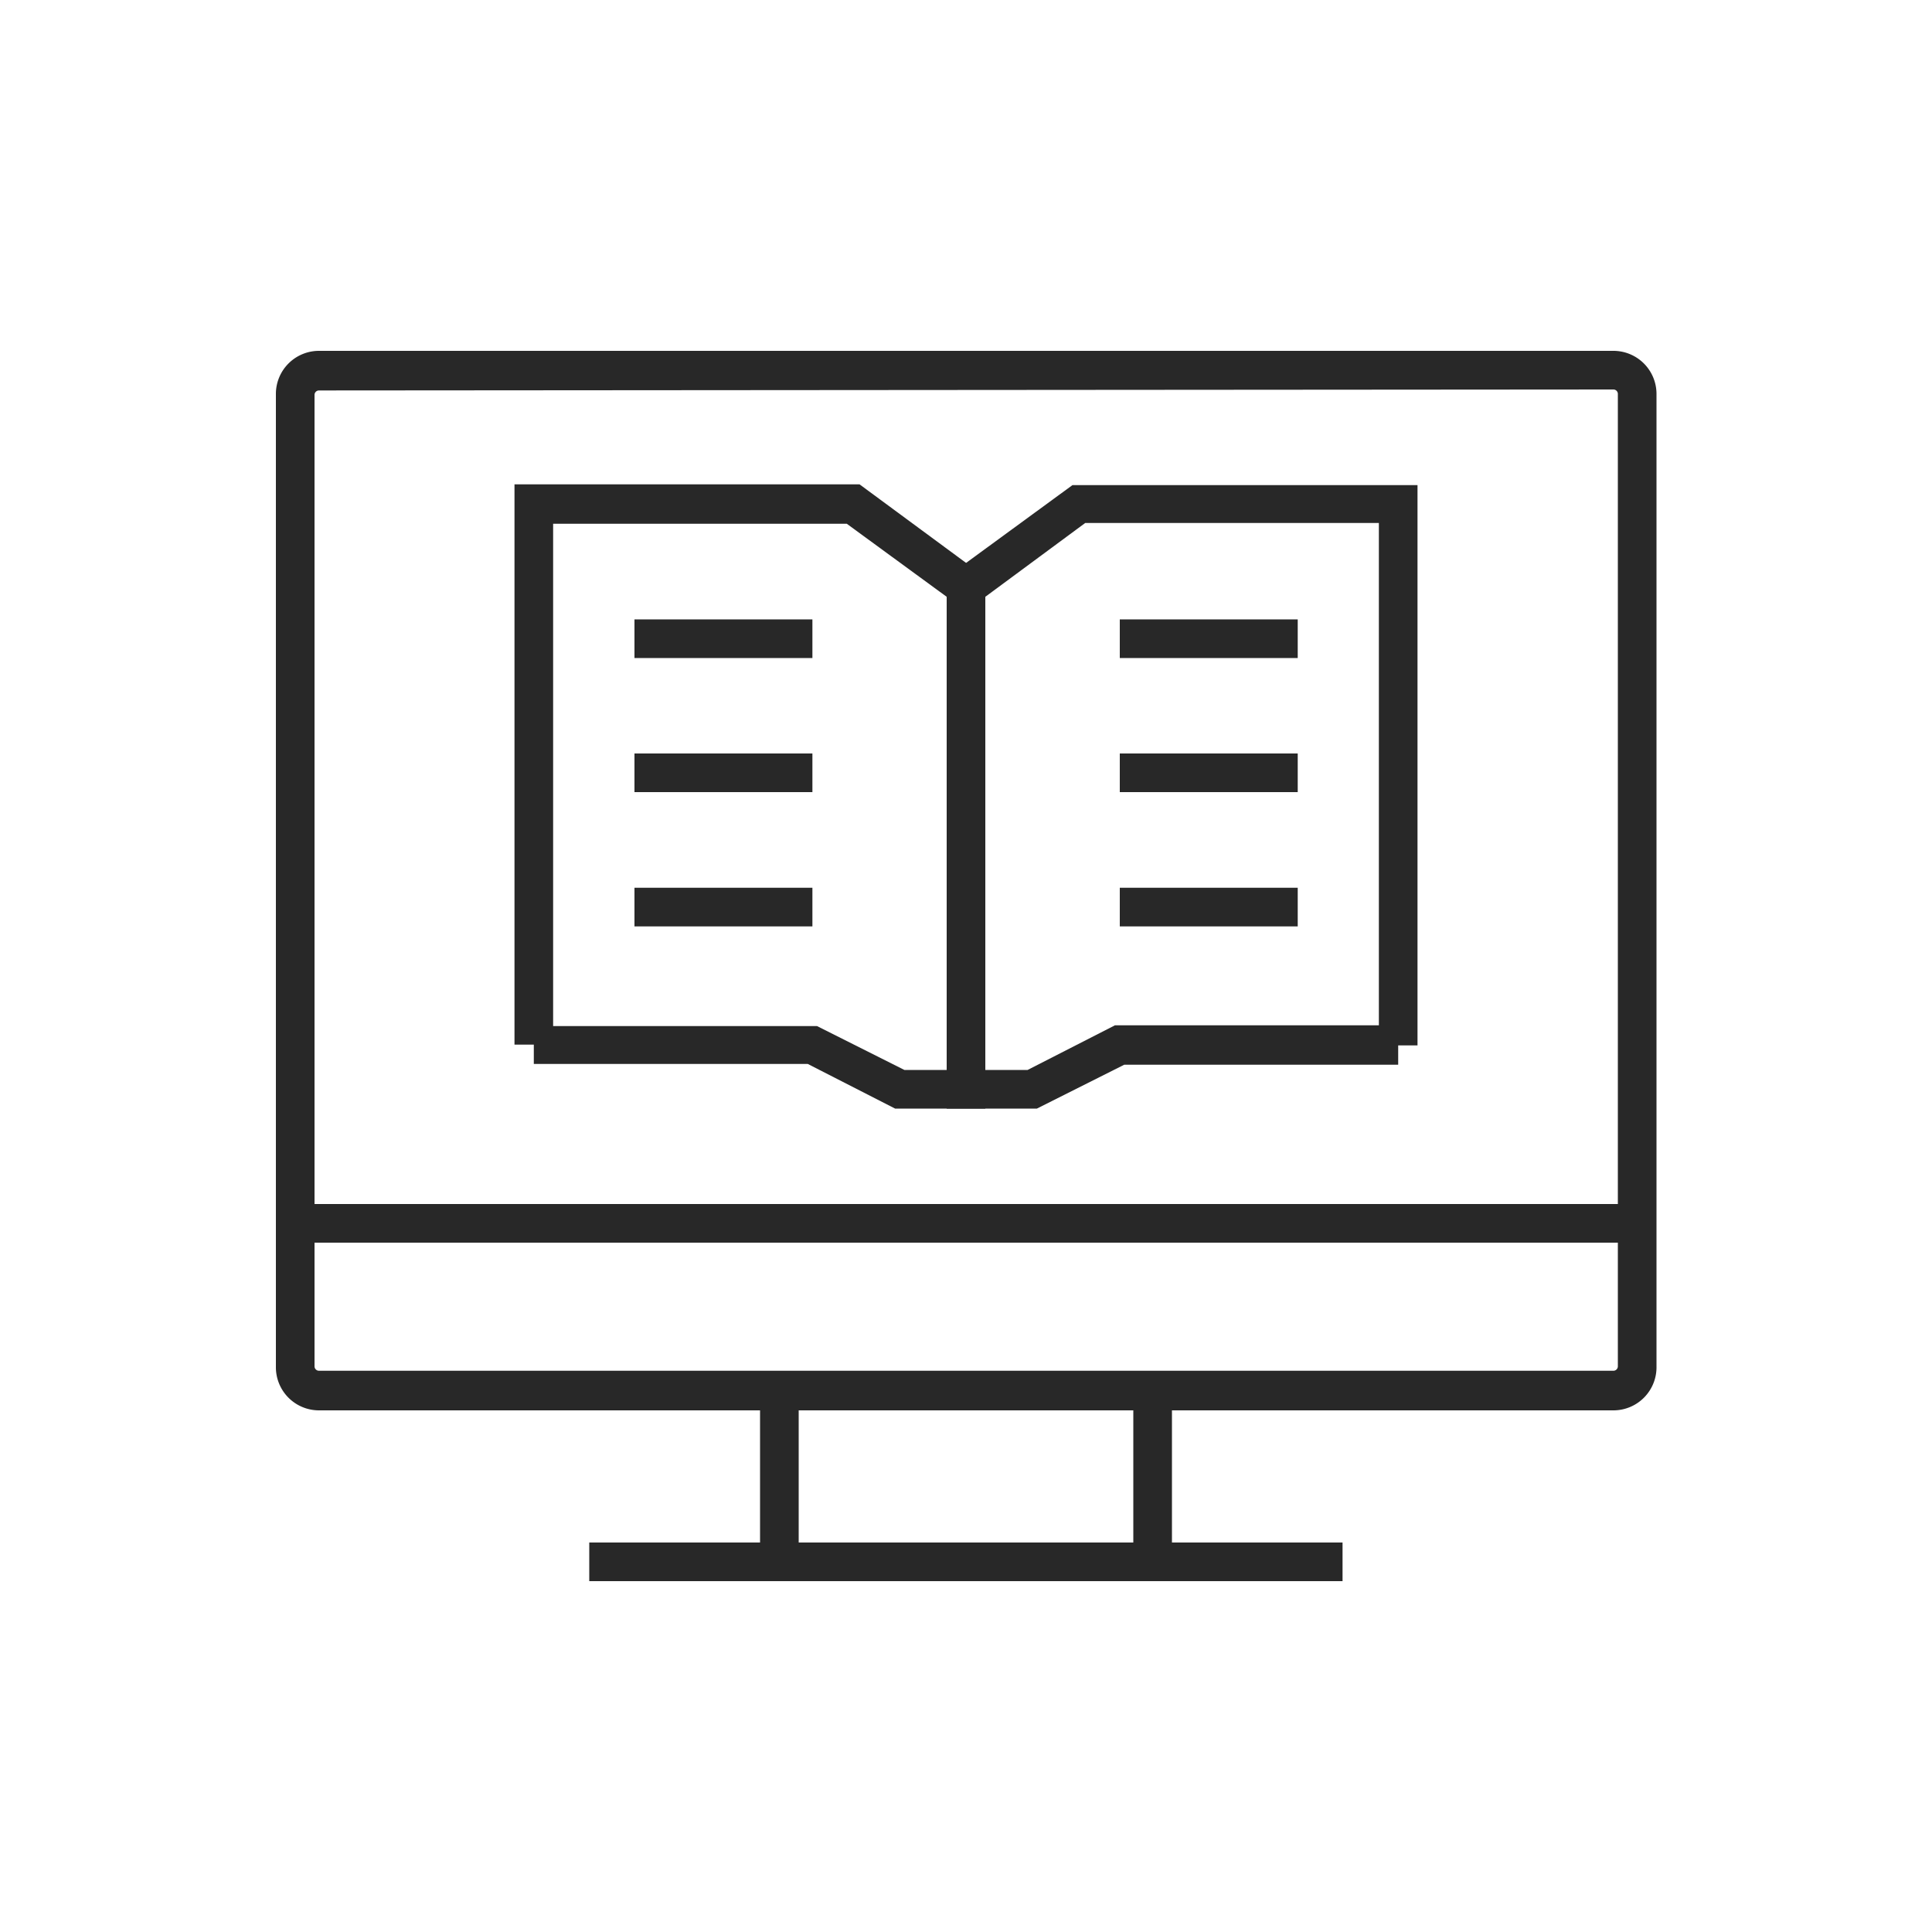
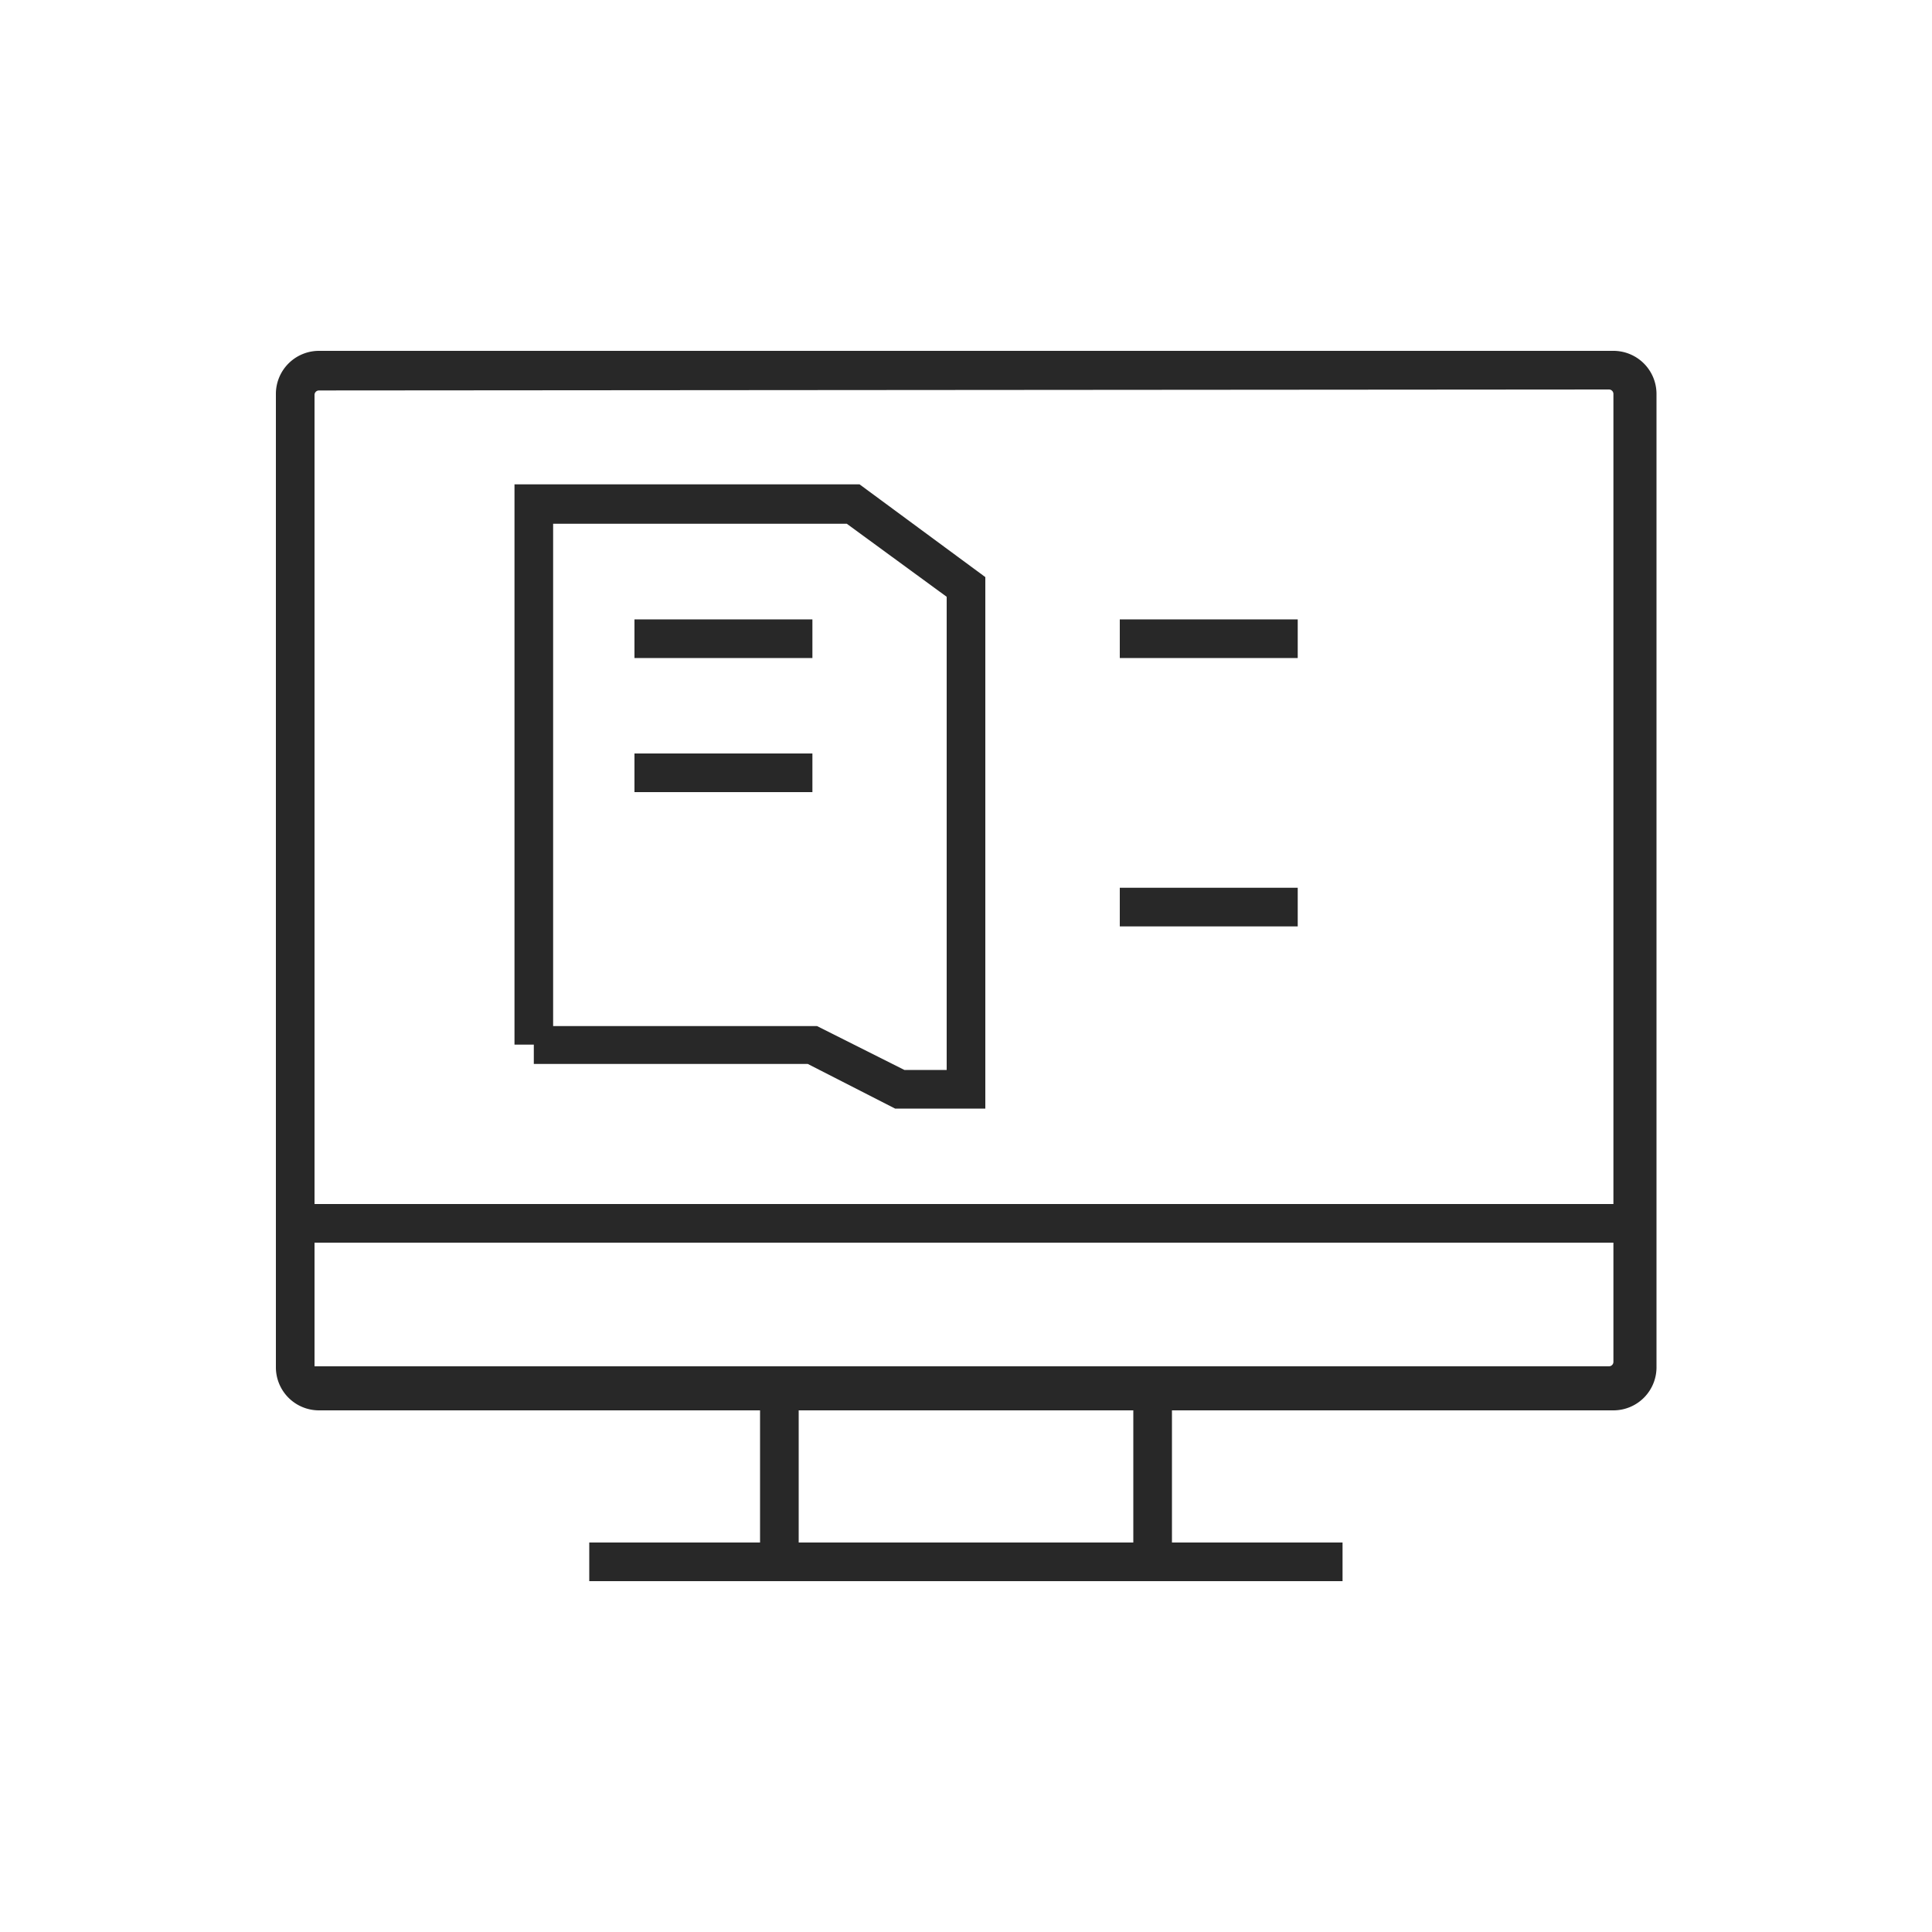
<svg xmlns="http://www.w3.org/2000/svg" id="b34adffe-912b-4d8a-a75f-78fe33f00cd0" data-name="Layer 1" viewBox="0 0 100 100">
  <defs>
    <style>.a4741876-6b26-40a4-bd74-fd25446dd385{fill:#282828;}</style>
  </defs>
-   <path class="a4741876-6b26-40a4-bd74-fd25446dd385" d="M83.51,73h-67a2.23,2.23,0,0,1-2.23-2.23V20.39a2.23,2.23,0,0,1,2.23-2.23h67a2.23,2.23,0,0,1,2.23,2.23V70.72A2.23,2.23,0,0,1,83.51,73Zm-67-52.79a.23.23,0,0,0-.23.23V70.72a.23.23,0,0,0,.23.23h67a.23.23,0,0,0,.23-.23V20.39a.23.23,0,0,0-.23-.23Z" />
+   <path class="a4741876-6b26-40a4-bd74-fd25446dd385" d="M83.51,73h-67a2.23,2.23,0,0,1-2.23-2.23V20.39a2.23,2.23,0,0,1,2.23-2.23h67a2.23,2.23,0,0,1,2.23,2.23V70.72A2.23,2.23,0,0,1,83.51,73Zm-67-52.79a.23.23,0,0,0-.23.23V70.72h67a.23.23,0,0,0,.23-.23V20.39a.23.23,0,0,0-.23-.23Z" />
  <rect class="a4741876-6b26-40a4-bd74-fd25446dd385" x="15.26" y="62.32" width="69.49" height="2" />
  <rect class="a4741876-6b26-40a4-bd74-fd25446dd385" x="30.5" y="79.84" width="38.99" height="2" />
  <rect class="a4741876-6b26-40a4-bd74-fd25446dd385" x="39.34" y="71.95" width="2" height="8.89" />
  <rect class="a4741876-6b26-40a4-bd74-fd25446dd385" x="58.66" y="71.95" width="2" height="8.89" />
-   <path class="a4741876-6b26-40a4-bd74-fd25446dd385" d="M53.67,57.38H49V29.87l6.51-4.76H73.37v29h-1v1H58.19Zm-2.67-2h2.19l4.52-2.31H71.37v-26H56.17L51,30.89Z" />
  <path class="a4741876-6b26-40a4-bd74-fd25446dd385" d="M51,57.38H46.33l-4.52-2.31H27.63v-1h-1v-29H44.49L51,29.87Zm-4.19-2H49V30.89l-5.17-3.78H28.63v26H42.29Z" />
  <rect class="a4741876-6b26-40a4-bd74-fd25446dd385" x="32.84" y="32.06" width="9.21" height="2" />
  <rect class="a4741876-6b26-40a4-bd74-fd25446dd385" x="32.84" y="39" width="9.21" height="2" />
-   <rect class="a4741876-6b26-40a4-bd74-fd25446dd385" x="32.84" y="45.95" width="9.21" height="2" />
  <rect class="a4741876-6b26-40a4-bd74-fd25446dd385" x="57.96" y="32.06" width="9.21" height="2" />
-   <rect class="a4741876-6b26-40a4-bd74-fd25446dd385" x="57.96" y="39" width="9.21" height="2" />
  <rect class="a4741876-6b26-40a4-bd74-fd25446dd385" x="57.96" y="45.95" width="9.21" height="2" />
</svg>